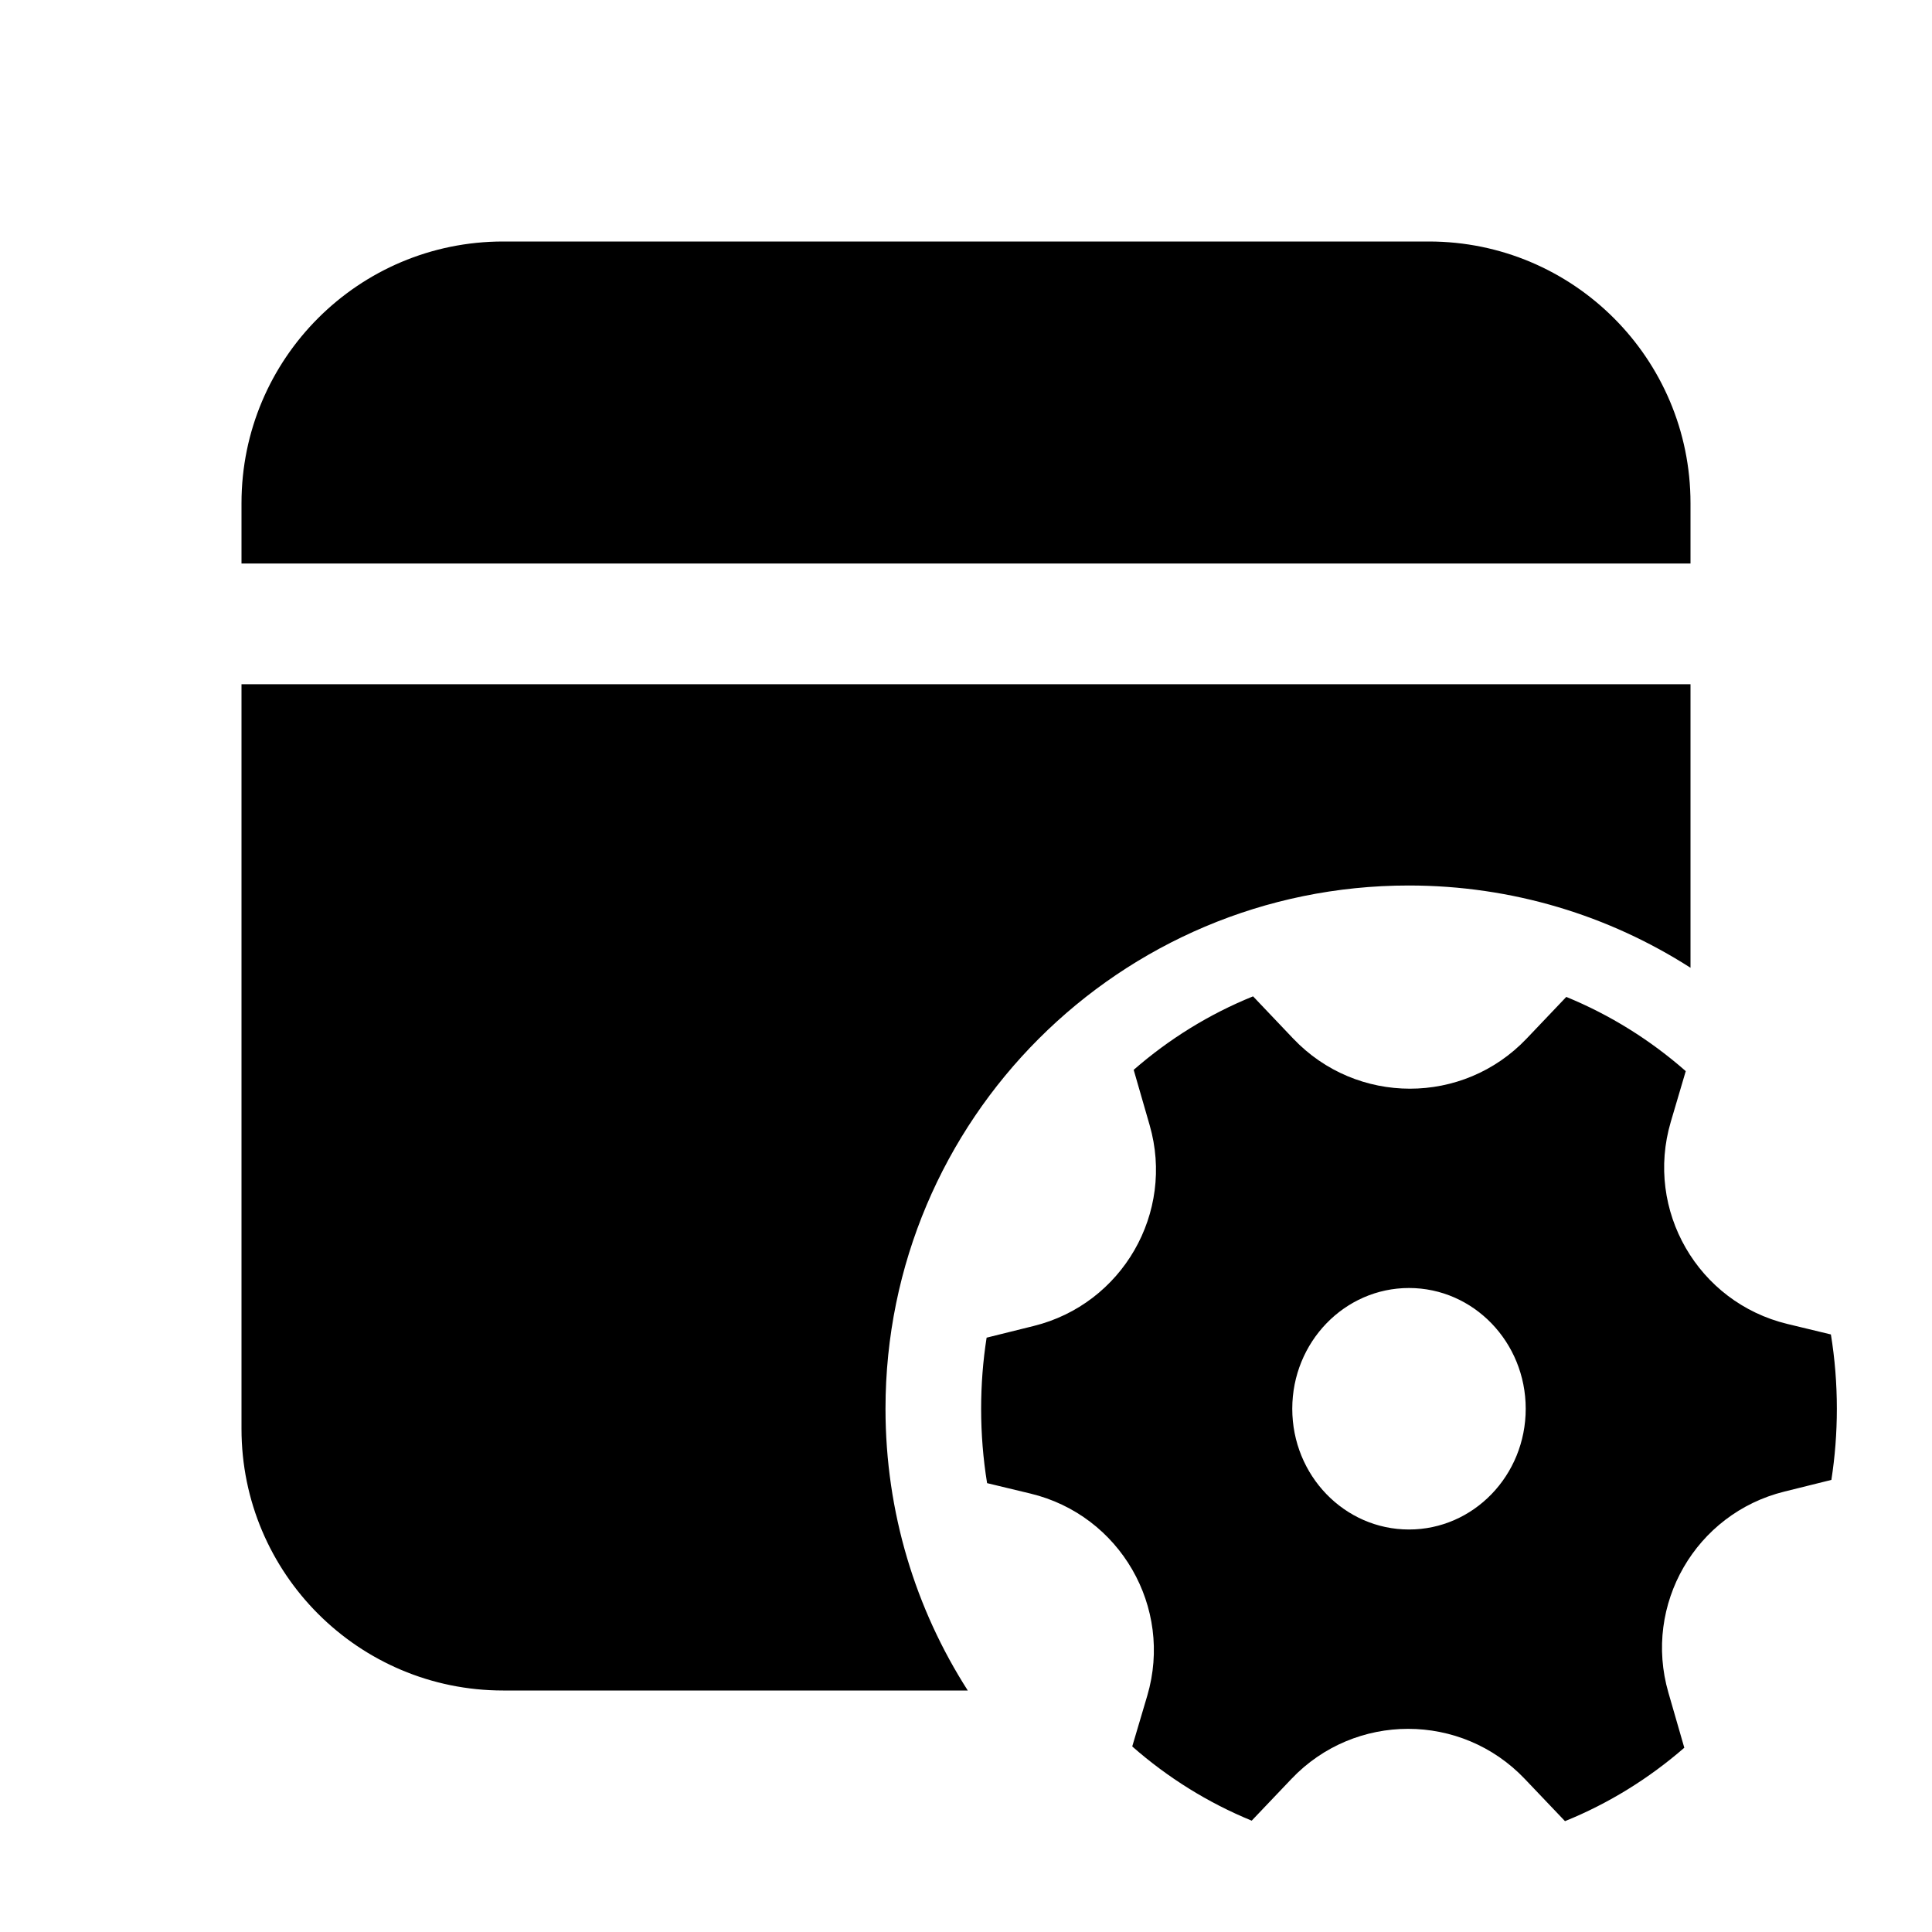
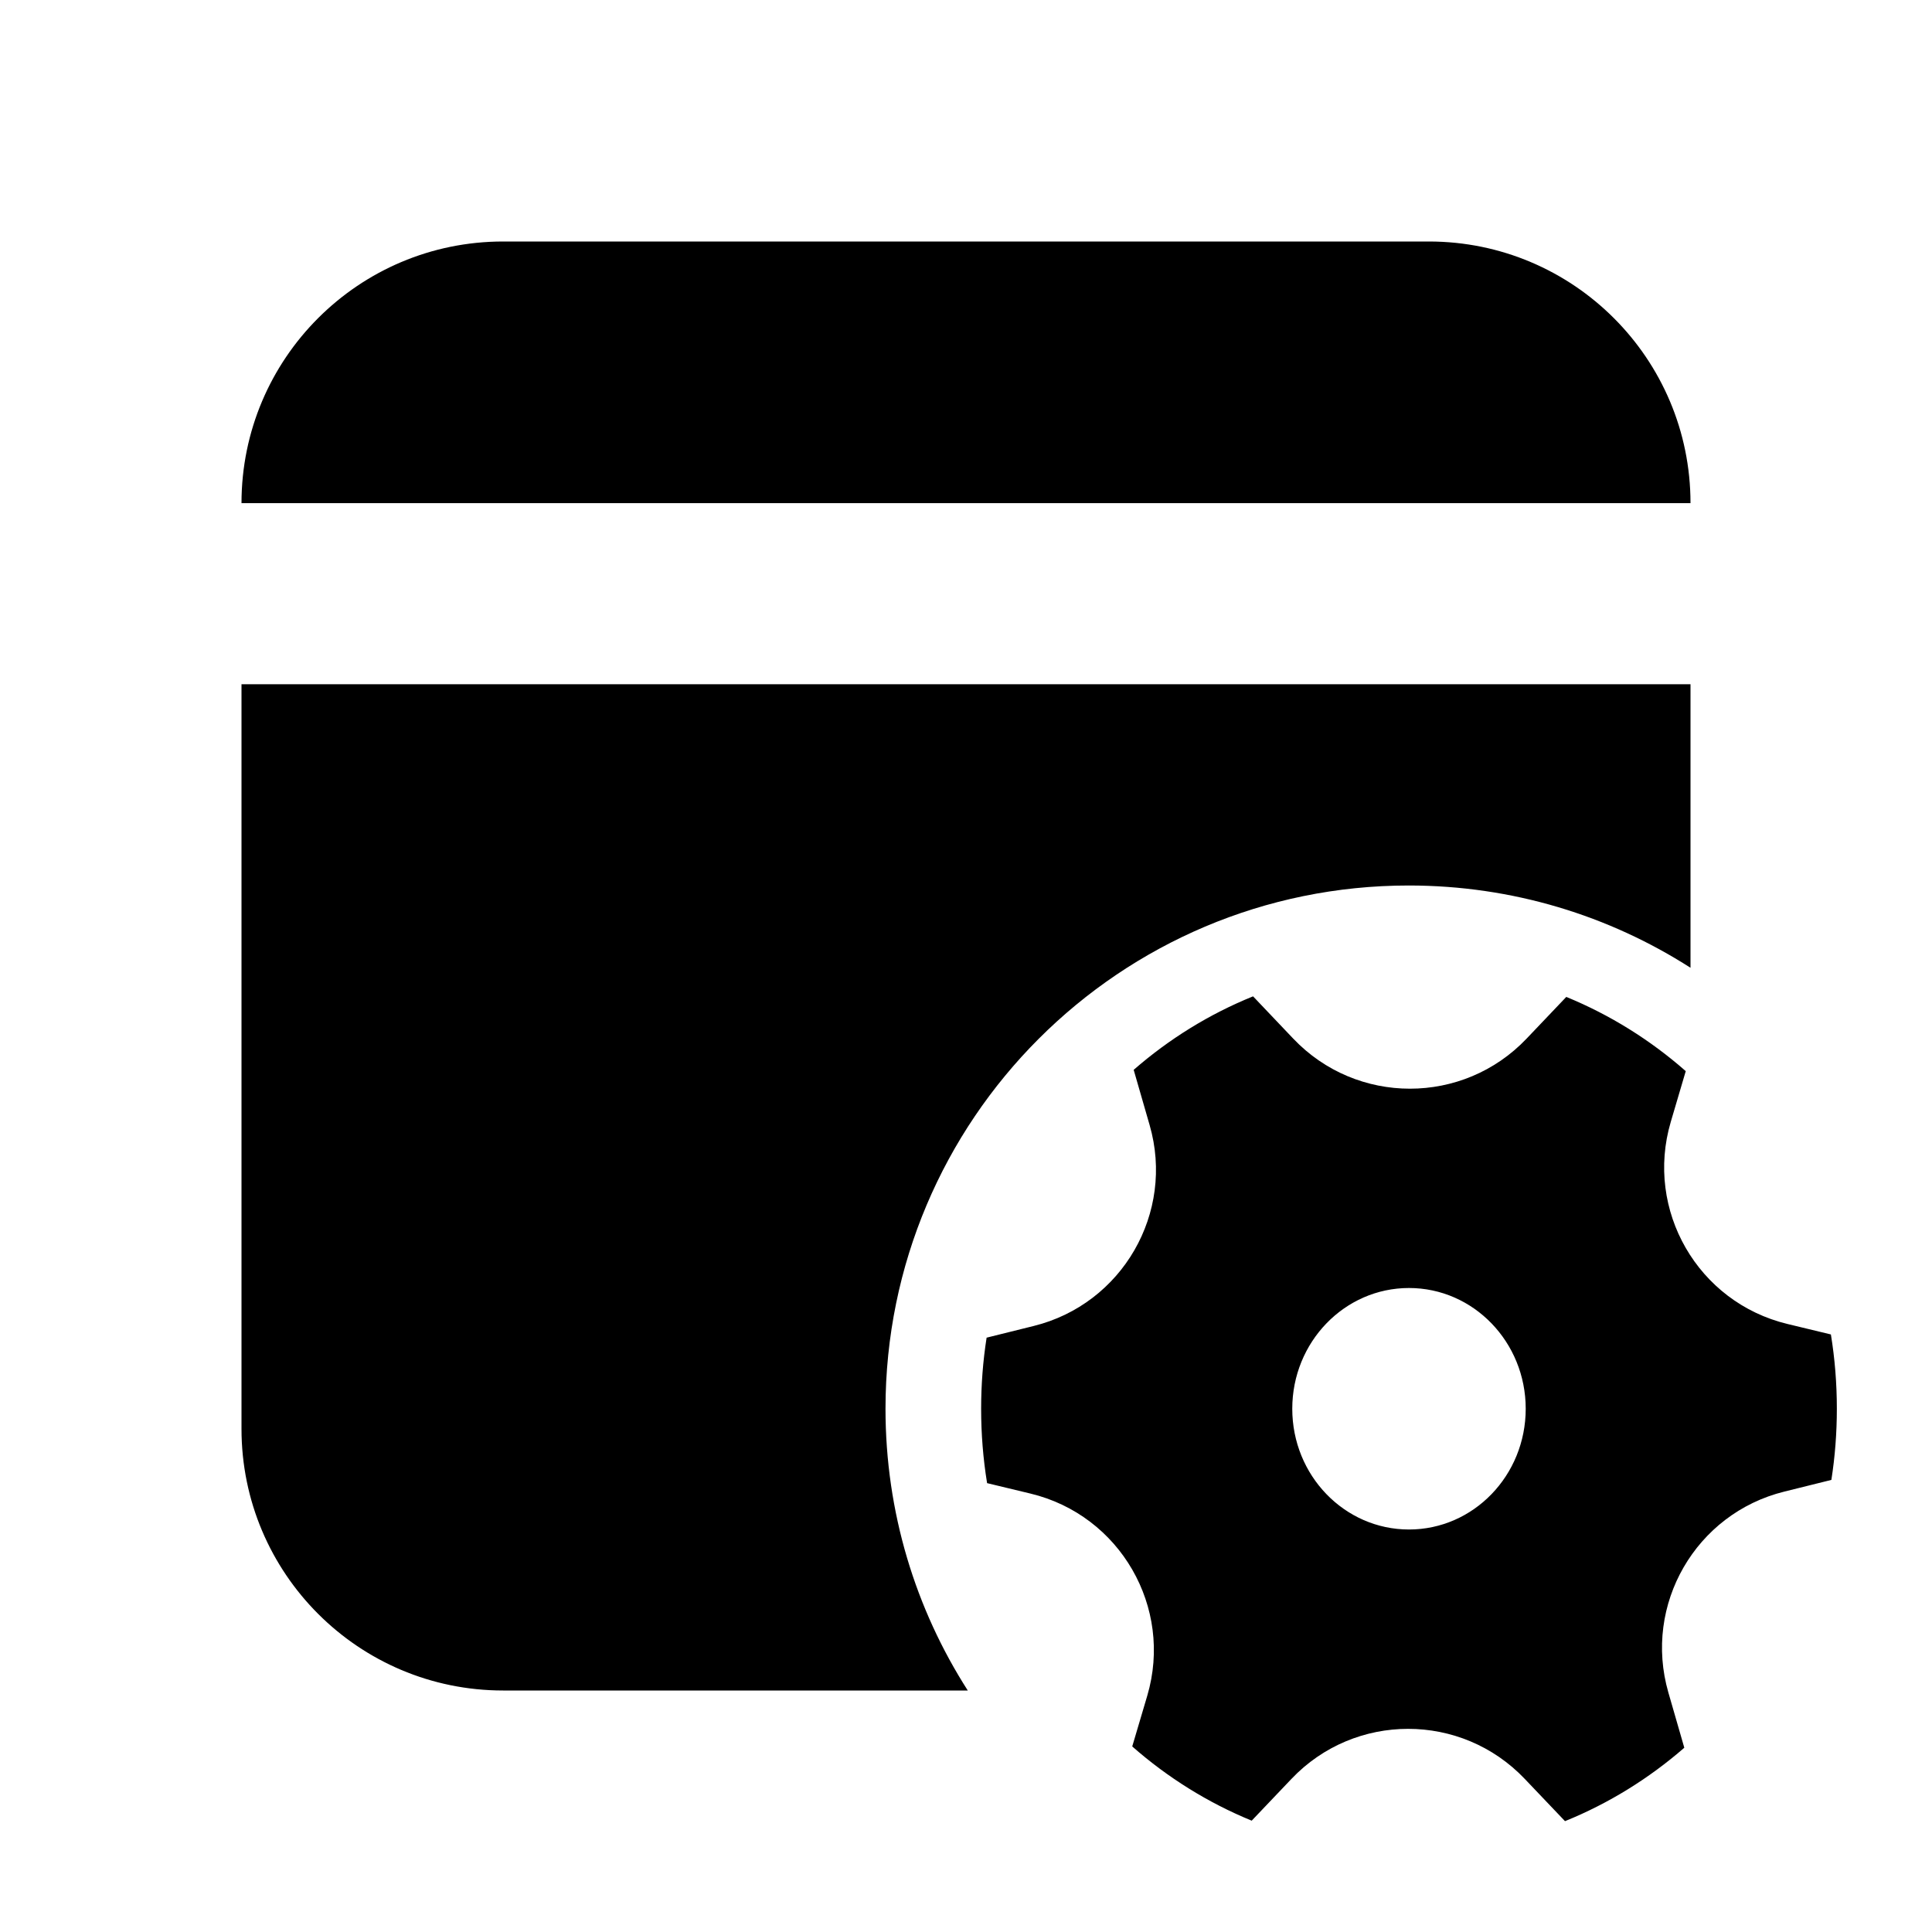
<svg xmlns="http://www.w3.org/2000/svg" viewBox="0 0 24 24" fill="none">
-   <path d="M21 8.5V12.022C19.99 11.375 18.789 11 17.5 11C13.91 11 11 13.91 11 17.5C11 18.789 11.375 19.99 12.022 21H6.25C4.455 21 3 19.545 3 17.75V8.5H21ZM17.75 3C19.545 3 21 4.455 21 6.25V7H3V6.25C3 4.455 4.455 3 6.25 3H17.75ZM14.281 13.976C14.596 15.066 13.941 16.2 12.84 16.472L12.256 16.617C12.211 16.904 12.188 17.2 12.188 17.5C12.188 17.815 12.213 18.123 12.262 18.424L12.802 18.554C13.914 18.822 14.575 19.967 14.252 21.064L14.065 21.695C14.504 22.081 15.005 22.394 15.549 22.617L16.043 22.098C16.831 21.269 18.154 21.269 18.942 22.099L19.441 22.623C19.984 22.403 20.484 22.093 20.923 21.711L20.725 21.025C20.41 19.934 21.065 18.801 22.166 18.529L22.75 18.384C22.795 18.096 22.818 17.801 22.818 17.5C22.818 17.186 22.793 16.877 22.744 16.577L22.205 16.447C21.092 16.179 20.431 15.034 20.755 13.936L20.941 13.306C20.502 12.92 20.001 12.607 19.457 12.384L18.964 12.902C18.175 13.732 16.853 13.731 16.065 12.902L15.566 12.377C15.022 12.597 14.522 12.907 14.083 13.29L14.281 13.976ZM17.503 19C16.702 19 16.053 18.329 16.053 17.5C16.053 16.672 16.702 16 17.503 16C18.304 16 18.953 16.672 18.953 17.5C18.953 18.329 18.304 19 17.503 19Z" fill="currentColor" />
+   <path d="M21 8.5V12.022C19.99 11.375 18.789 11 17.5 11C13.91 11 11 13.91 11 17.5C11 18.789 11.375 19.99 12.022 21H6.25C4.455 21 3 19.545 3 17.75V8.5H21ZM17.75 3C19.545 3 21 4.455 21 6.25H3V6.25C3 4.455 4.455 3 6.25 3H17.75ZM14.281 13.976C14.596 15.066 13.941 16.2 12.84 16.472L12.256 16.617C12.211 16.904 12.188 17.2 12.188 17.5C12.188 17.815 12.213 18.123 12.262 18.424L12.802 18.554C13.914 18.822 14.575 19.967 14.252 21.064L14.065 21.695C14.504 22.081 15.005 22.394 15.549 22.617L16.043 22.098C16.831 21.269 18.154 21.269 18.942 22.099L19.441 22.623C19.984 22.403 20.484 22.093 20.923 21.711L20.725 21.025C20.41 19.934 21.065 18.801 22.166 18.529L22.75 18.384C22.795 18.096 22.818 17.801 22.818 17.5C22.818 17.186 22.793 16.877 22.744 16.577L22.205 16.447C21.092 16.179 20.431 15.034 20.755 13.936L20.941 13.306C20.502 12.92 20.001 12.607 19.457 12.384L18.964 12.902C18.175 13.732 16.853 13.731 16.065 12.902L15.566 12.377C15.022 12.597 14.522 12.907 14.083 13.29L14.281 13.976ZM17.503 19C16.702 19 16.053 18.329 16.053 17.5C16.053 16.672 16.702 16 17.503 16C18.304 16 18.953 16.672 18.953 17.5C18.953 18.329 18.304 19 17.503 19Z" fill="currentColor" />
</svg>